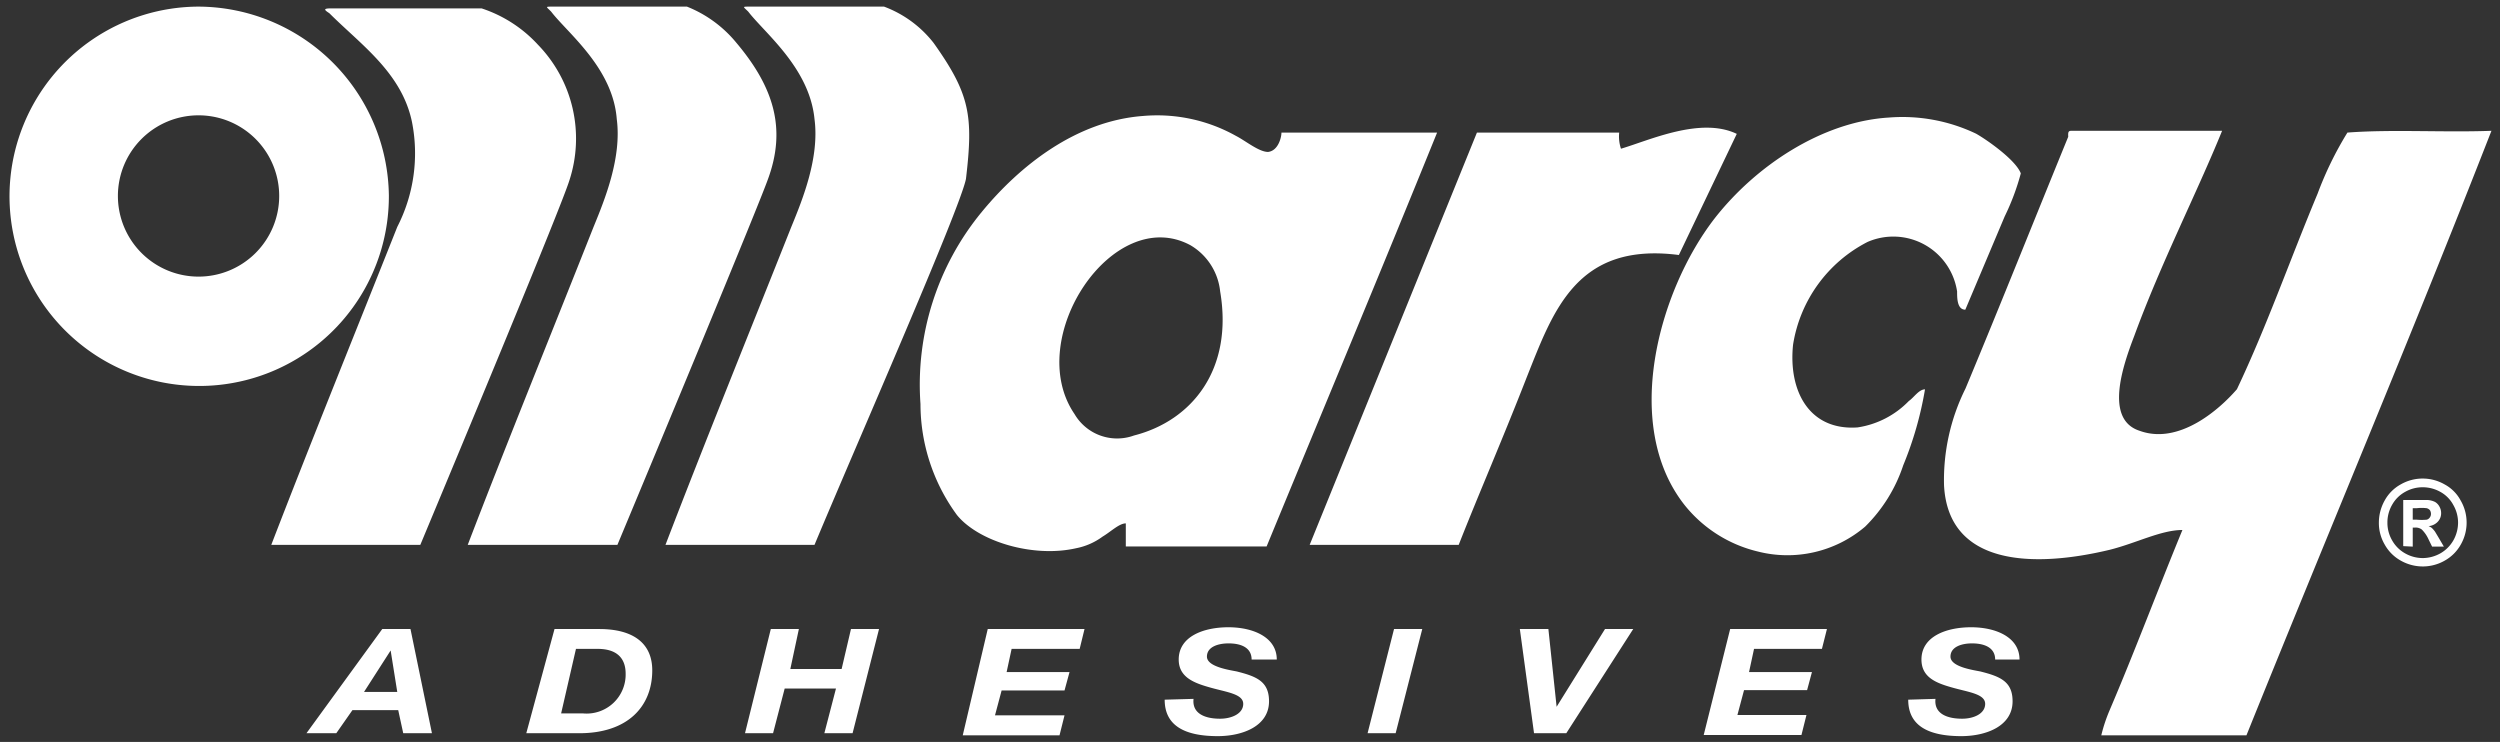
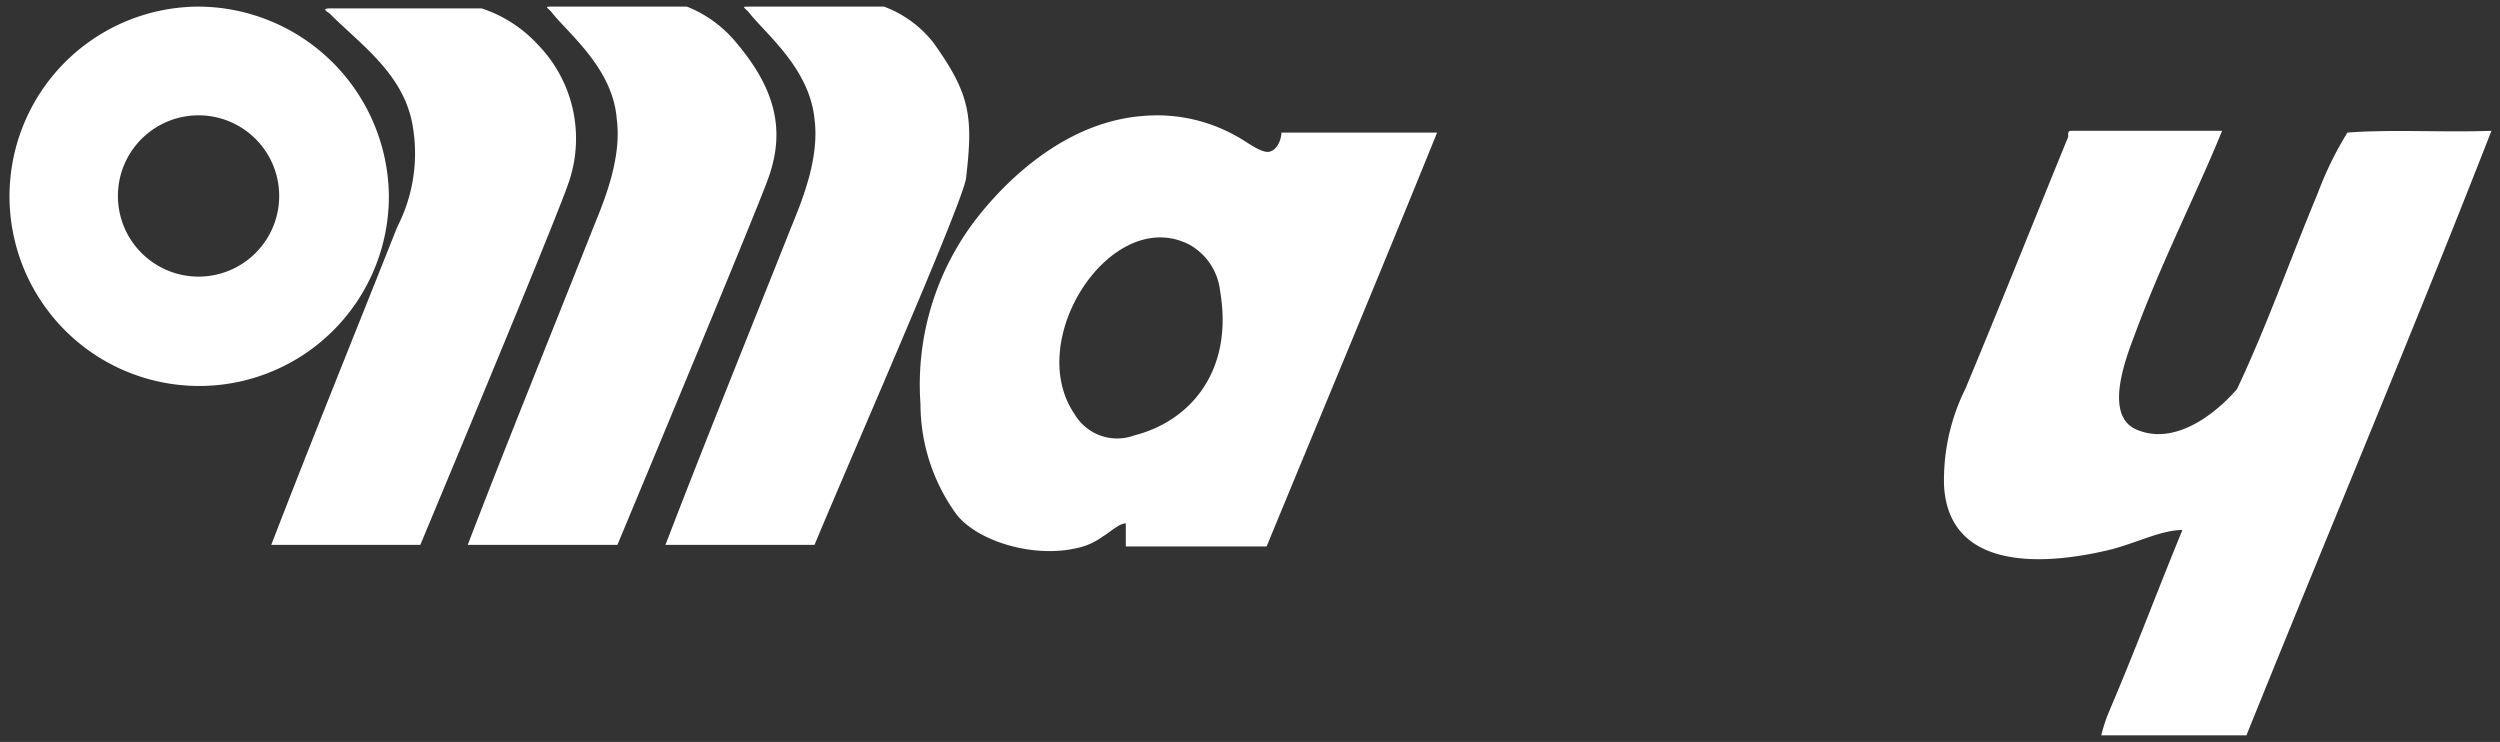
<svg xmlns="http://www.w3.org/2000/svg" width="155" height="46" viewBox="0 0 155 46">
  <rect x="0" y="0" width="155" height="46" fill="#333333" stroke="none" />
  <title>marcy-adhesives-logo-white</title>
  <g>
    <g>
      <path d="M12.31.41a11.76,11.76,0,1,0,11.8,11.71A11.86,11.86,0,0,0,12.31.41Zm0,16.74a5,5,0,1,1,5-5A5,5,0,0,1,12.31,17.15Z" style="fill: #fff" />
      <path d="M26.06,33.78H16.82c2.37-6.16,5.24-13.24,7.81-19.71a10,10,0,0,0,.92-6.47c-.62-3.08-3.18-4.83-5.13-6.78-.31-.2-.41-.3.1-.3h9.34a8.22,8.22,0,0,1,3.49,2.25,8.35,8.35,0,0,1,1.95,8.42C34.79,12.84,28.63,27.62,26.06,33.78Z" style="fill: #fff" />
      <path d="M38.28,33.78H29c2.36-6.16,5.24-13.24,7.8-19.71.72-1.75,1.75-4.31,1.44-6.68C38,4.21,35.2,2.06,34.17.72c-.3-.31-.41-.31.11-.31h8.31a7.59,7.59,0,0,1,3.08,2.26C48,5.44,48.75,8,47.62,11.09,47,12.84,40.85,27.62,38.28,33.78Z" style="fill: #fff" />
      <path d="M50.5,33.78H41.26c2.36-6.16,5.23-13.24,7.8-19.71.72-1.75,1.75-4.31,1.44-6.68-.31-3.18-3.08-5.33-4.11-6.67-.31-.31-.41-.31.1-.31h8.32a7,7,0,0,1,3.08,2.26c2.26,3.18,2.46,4.52,2,8.42C59.53,12.94,53.07,27.62,50.5,33.78Z" style="fill: #fff" />
      <path d="M79.45,8.22H89.1C85.61,16.84,82,25.46,78.53,33.88H69.8V32.45c-.41,0-.92.51-1.44.82a4.07,4.07,0,0,1-1.64.72c-2.67.61-6.06-.42-7.39-2.06a11.65,11.65,0,0,1-2.26-6.88,16.83,16.83,0,0,1,3.8-11.91c2.36-2.87,5.85-5.64,10-5.95a10,10,0,0,1,5.75,1.23c.61.31,1.43,1,2,1C79.25,9.35,79.45,8.52,79.45,8.22ZM66.62,25.67A3.06,3.06,0,0,0,70.31,27c3.6-.92,6.16-4.1,5.34-8.93A3.77,3.77,0,0,0,73.8,15.2C69,12.63,63.43,21,66.62,25.67Z" style="fill: #fff" />
-       <path d="M121.85,19.2c-.51,0-.51-.72-.51-1.13A4,4,0,0,0,115.79,15a8.68,8.68,0,0,0-4.62,6.37c-.3,2.87,1,5.34,4,5.13a5.58,5.58,0,0,0,3.18-1.64c.31-.21.62-.72,1-.72A21.73,21.73,0,0,1,118,28.85a9.55,9.55,0,0,1-2.36,3.8,7.43,7.43,0,0,1-6.67,1.54,8.27,8.27,0,0,1-4.52-2.87c-3.9-4.93-1.64-13.25,1.85-17.77,2.56-3.28,6.67-6,10.78-6.26a10.6,10.6,0,0,1,5.44,1c.72.41,2.46,1.64,2.77,2.46a14.74,14.74,0,0,1-1,2.67Z" style="fill: #fff" />
-       <path d="M104.09,15.81c-6.36-.82-7.8,3.49-9.44,7.6-1.44,3.7-3,7.29-4.21,10.37H81.2L91.57,8.22h8.82a2.4,2.4,0,0,0,.11,1c1.74-.51,4.93-2,7.18-.92Z" style="fill: #fff" />
      <path d="M128.42,8.11h9.35c-1.54,3.8-3.8,8.22-5.45,12.73-.71,1.85-1.84,5.14.31,5.86,2.47.92,5-1.34,6.06-2.57,1.85-3.9,3.28-8,5-12.12a21.49,21.49,0,0,1,1.85-3.79c2.77-.21,6,0,8.93-.11-4.93,12.63-10.16,25-15.19,37.48h-9a9.8,9.8,0,0,1,.51-1.54c1.54-3.6,3-7.5,4.52-11.19-1.33,0-2.87.82-4.52,1.23-4.72,1.13-10,1-10.26-4a12.74,12.74,0,0,1,1.33-6c2.06-4.93,4.52-11.09,6.37-15.61C128.22,8.22,128.22,8.11,128.42,8.11Z" style="fill: #fff" />
    </g>
-     <path d="M150.21,29.67a2.73,2.73,0,0,1,1.35.36,2.43,2.43,0,0,1,1,1,2.71,2.71,0,0,1,.37,1.37,2.74,2.74,0,0,1-.36,1.36,2.58,2.58,0,0,1-1,1,2.74,2.74,0,0,1-1.36.36,2.77,2.77,0,0,1-1.36-.36,2.56,2.56,0,0,1-1-1,2.64,2.64,0,0,1-.36-1.36,2.81,2.81,0,0,1,.36-1.37,2.52,2.52,0,0,1,1-1A2.72,2.72,0,0,1,150.21,29.67Zm0,.54a2.18,2.18,0,0,0-1.08.28,2.06,2.06,0,0,0-.82.81,2.18,2.18,0,0,0-.29,1.1,2.16,2.16,0,0,0,.29,1.1,2.1,2.1,0,0,0,.81.81,2.22,2.22,0,0,0,1.09.29,2.25,2.25,0,0,0,1.09-.29,2.17,2.17,0,0,0,.81-.81,2.26,2.26,0,0,0,.29-1.1,2.19,2.19,0,0,0-.3-1.1,2,2,0,0,0-.81-.81A2.23,2.23,0,0,0,150.22,30.21ZM149,33.86V31h1.51a1.22,1.22,0,0,1,.46.12.73.73,0,0,1,.27.28.81.81,0,0,1,.11.41.76.76,0,0,1-.21.54.88.88,0,0,1-.57.27.89.89,0,0,1,.2.11,1.81,1.81,0,0,1,.2.23l.21.35.34.58h-.73l-.23-.47a2,2,0,0,0-.41-.59.62.62,0,0,0-.41-.12h-.15v1.18Zm.59-1.64h.24a3.31,3.31,0,0,0,.63,0,.34.34,0,0,0,.19-.14.36.36,0,0,0,.07-.22.43.43,0,0,0-.06-.22.39.39,0,0,0-.2-.13,2.52,2.52,0,0,0-.63,0h-.24Z" style="fill: #fff" />
-     <path d="M23.7,39h1.75l1.33,6.46H25l-.31-1.43H21.85l-1,1.43H19Zm-1.13,3.9h2.06l-.41-2.57h0ZM34.38,39h2.77c2.16,0,3.29.92,3.29,2.56,0,2.26-1.54,3.9-4.52,3.9H32.63Zm.41,5.23h1.34a2.42,2.42,0,0,0,2.66-2.46c0-.93-.51-1.54-1.74-1.54H35.71Zm13-5.23h1.74L49,41.48h3.18L52.76,39H54.5l-1.64,6.46H51.11l.72-2.77H48.65l-.72,2.77H46.19Zm13.45,0h6l-.3,1.23H62.72l-.31,1.44h3.9L66,42.81H62.1l-.41,1.54H66l-.31,1.24h-6ZM74,43.33c-.1.92.72,1.23,1.64,1.23.72,0,1.44-.31,1.44-.92s-1-.72-2-1-2-.62-2-1.75c0-1.43,1.54-2,3.08-2s3,.62,3,2H77.6c0-.71-.61-1-1.43-1-.62,0-1.34.2-1.34.82s1.34.82,1.85.92c1.23.31,2,.62,2,1.85,0,1.54-1.64,2.16-3.18,2.16-2.16,0-3.29-.72-3.29-2.26ZM86.43,39h1.75l-1.65,6.46H84.79Zm10.68,6.46h-2L94.23,39H96l.51,4.82h0l3-4.82h1.75ZM107.27,39h6l-.31,1.23h-4.21l-.31,1.44h3.9l-.3,1.12h-3.91l-.41,1.54H112l-.31,1.24h-6.06ZM120,43.33c-.1.92.72,1.23,1.65,1.23.72,0,1.43-.31,1.43-.92s-1-.72-2-1-1.95-.62-1.95-1.75c0-1.43,1.54-2,3.08-2s3,.62,3,2H123.7c0-.71-.62-1-1.44-1-.61,0-1.33.2-1.33.82s1.33.82,1.85.92c1.23.31,2,.62,2,1.85,0,1.54-1.64,2.16-3.18,2.16-2.16,0-3.29-.72-3.29-2.26Z" style="fill: #fff" />
  </g>
</svg>